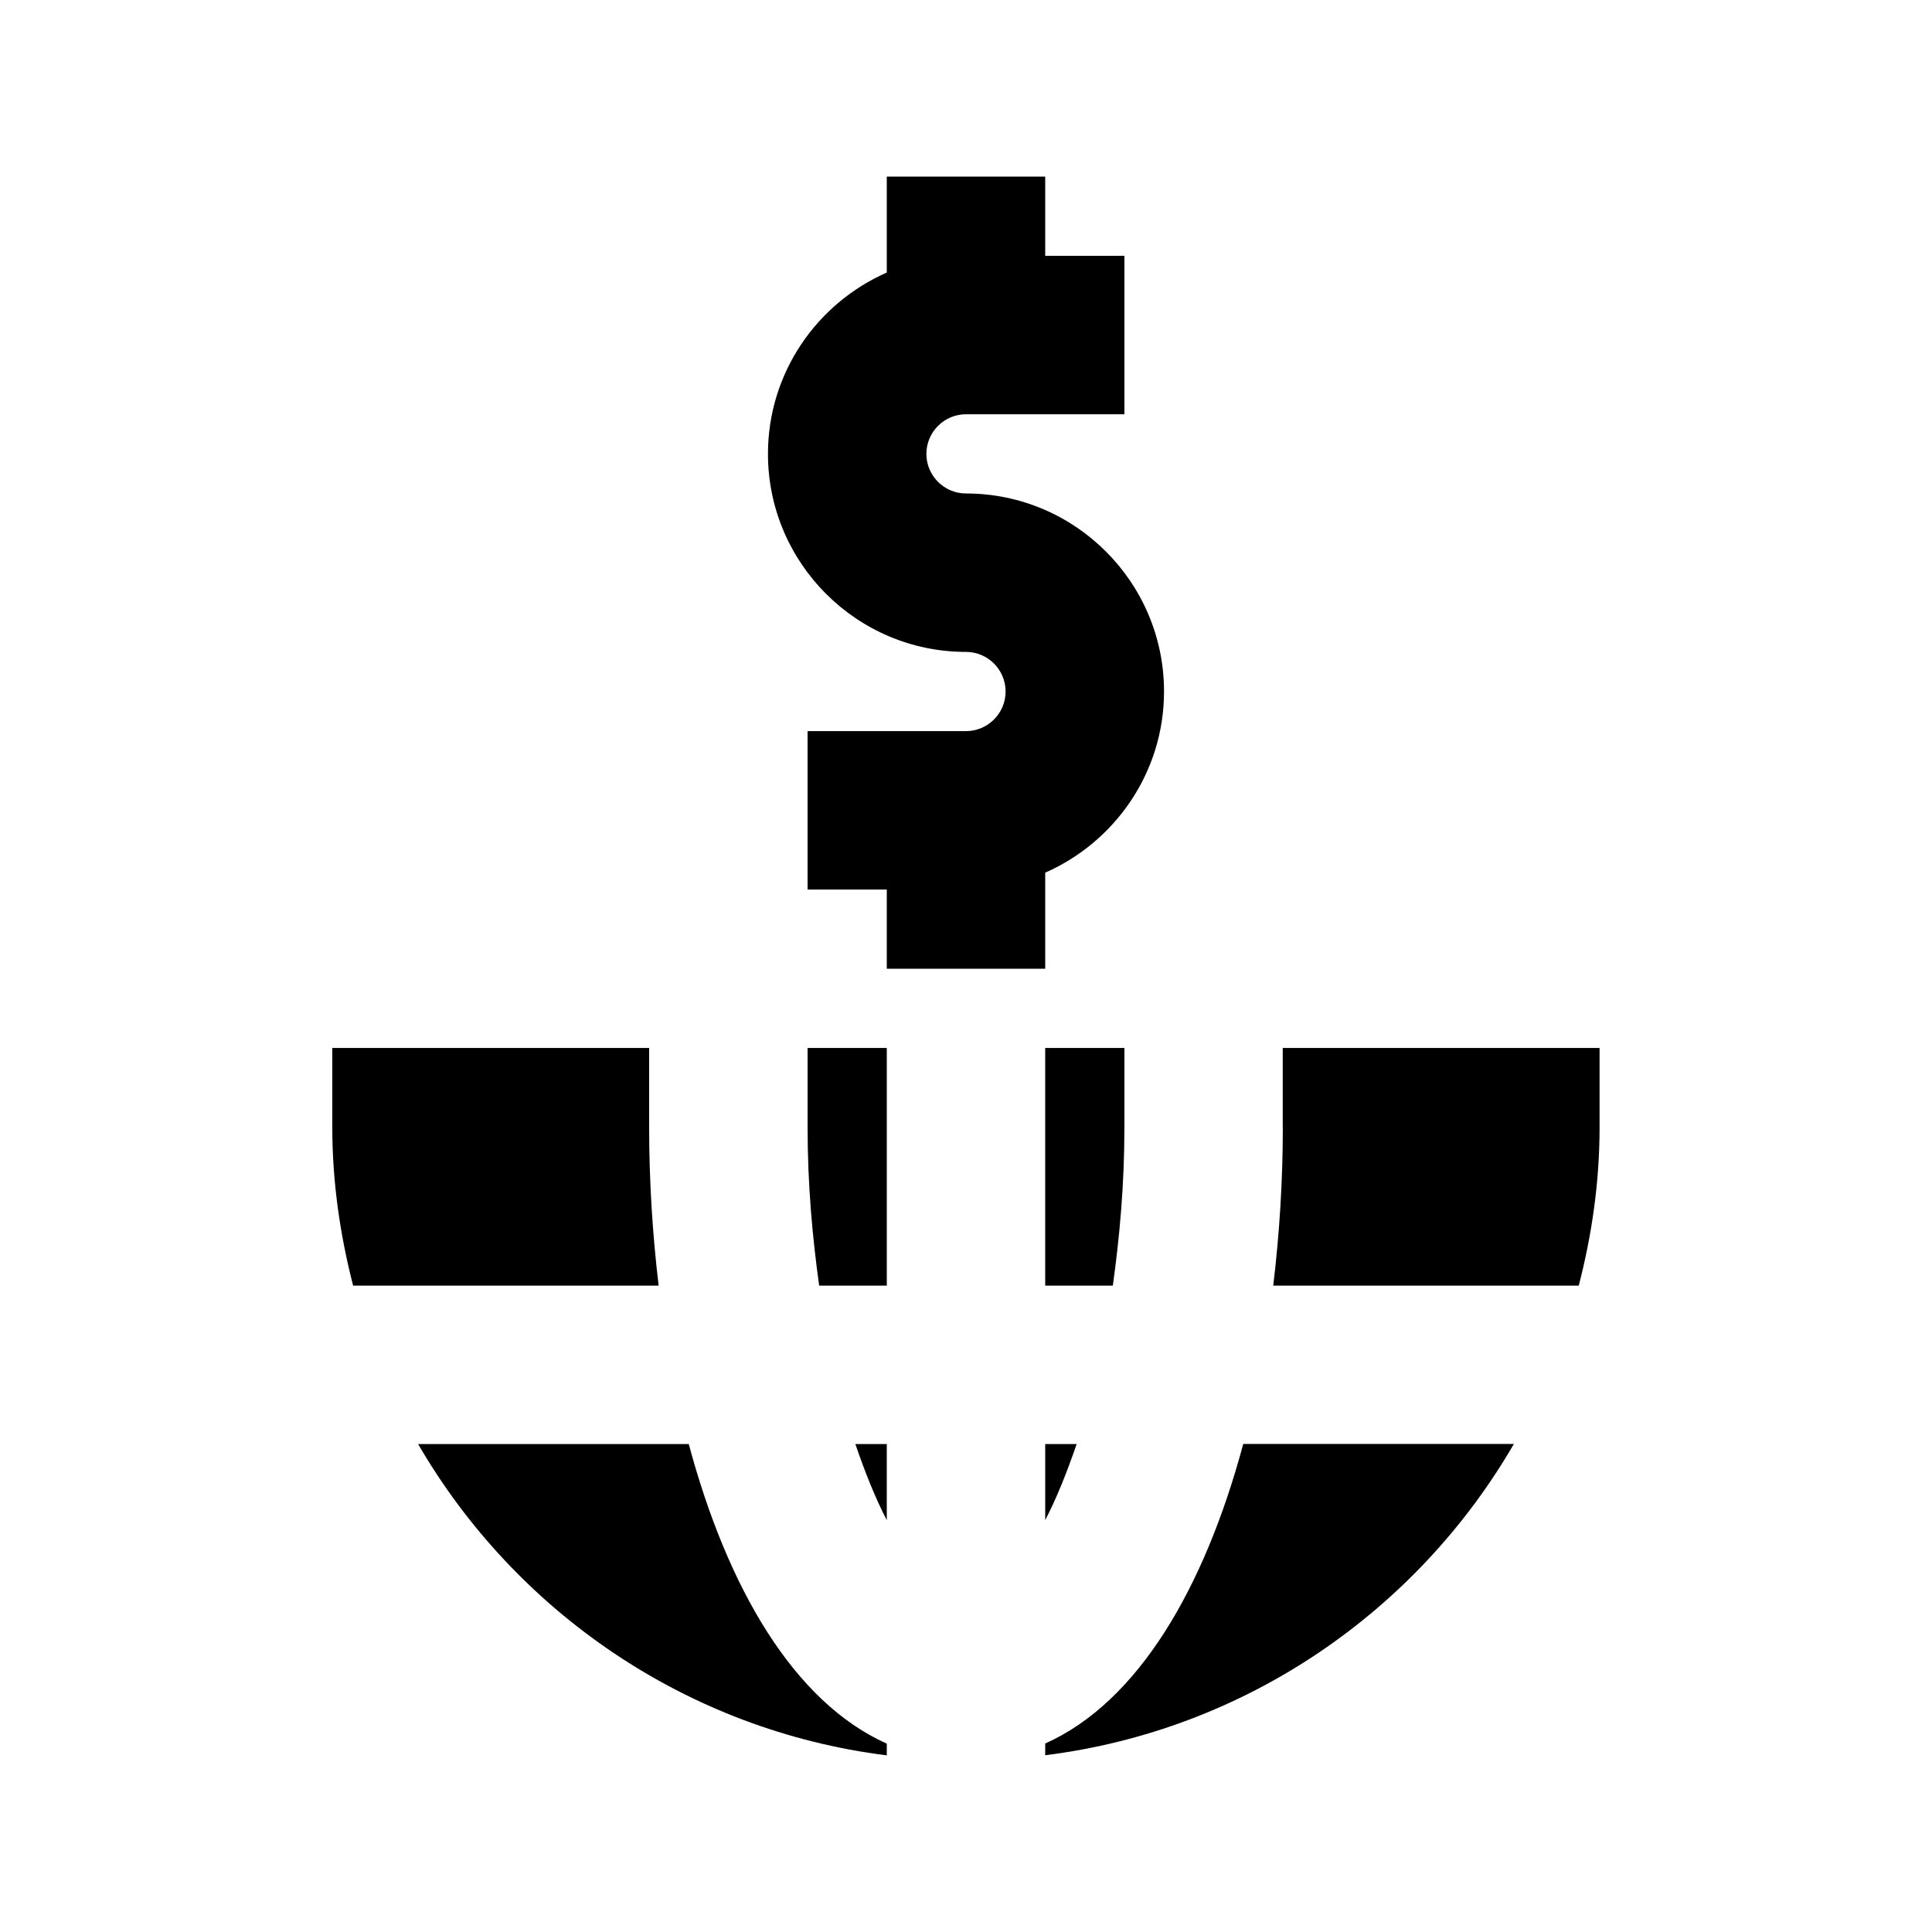
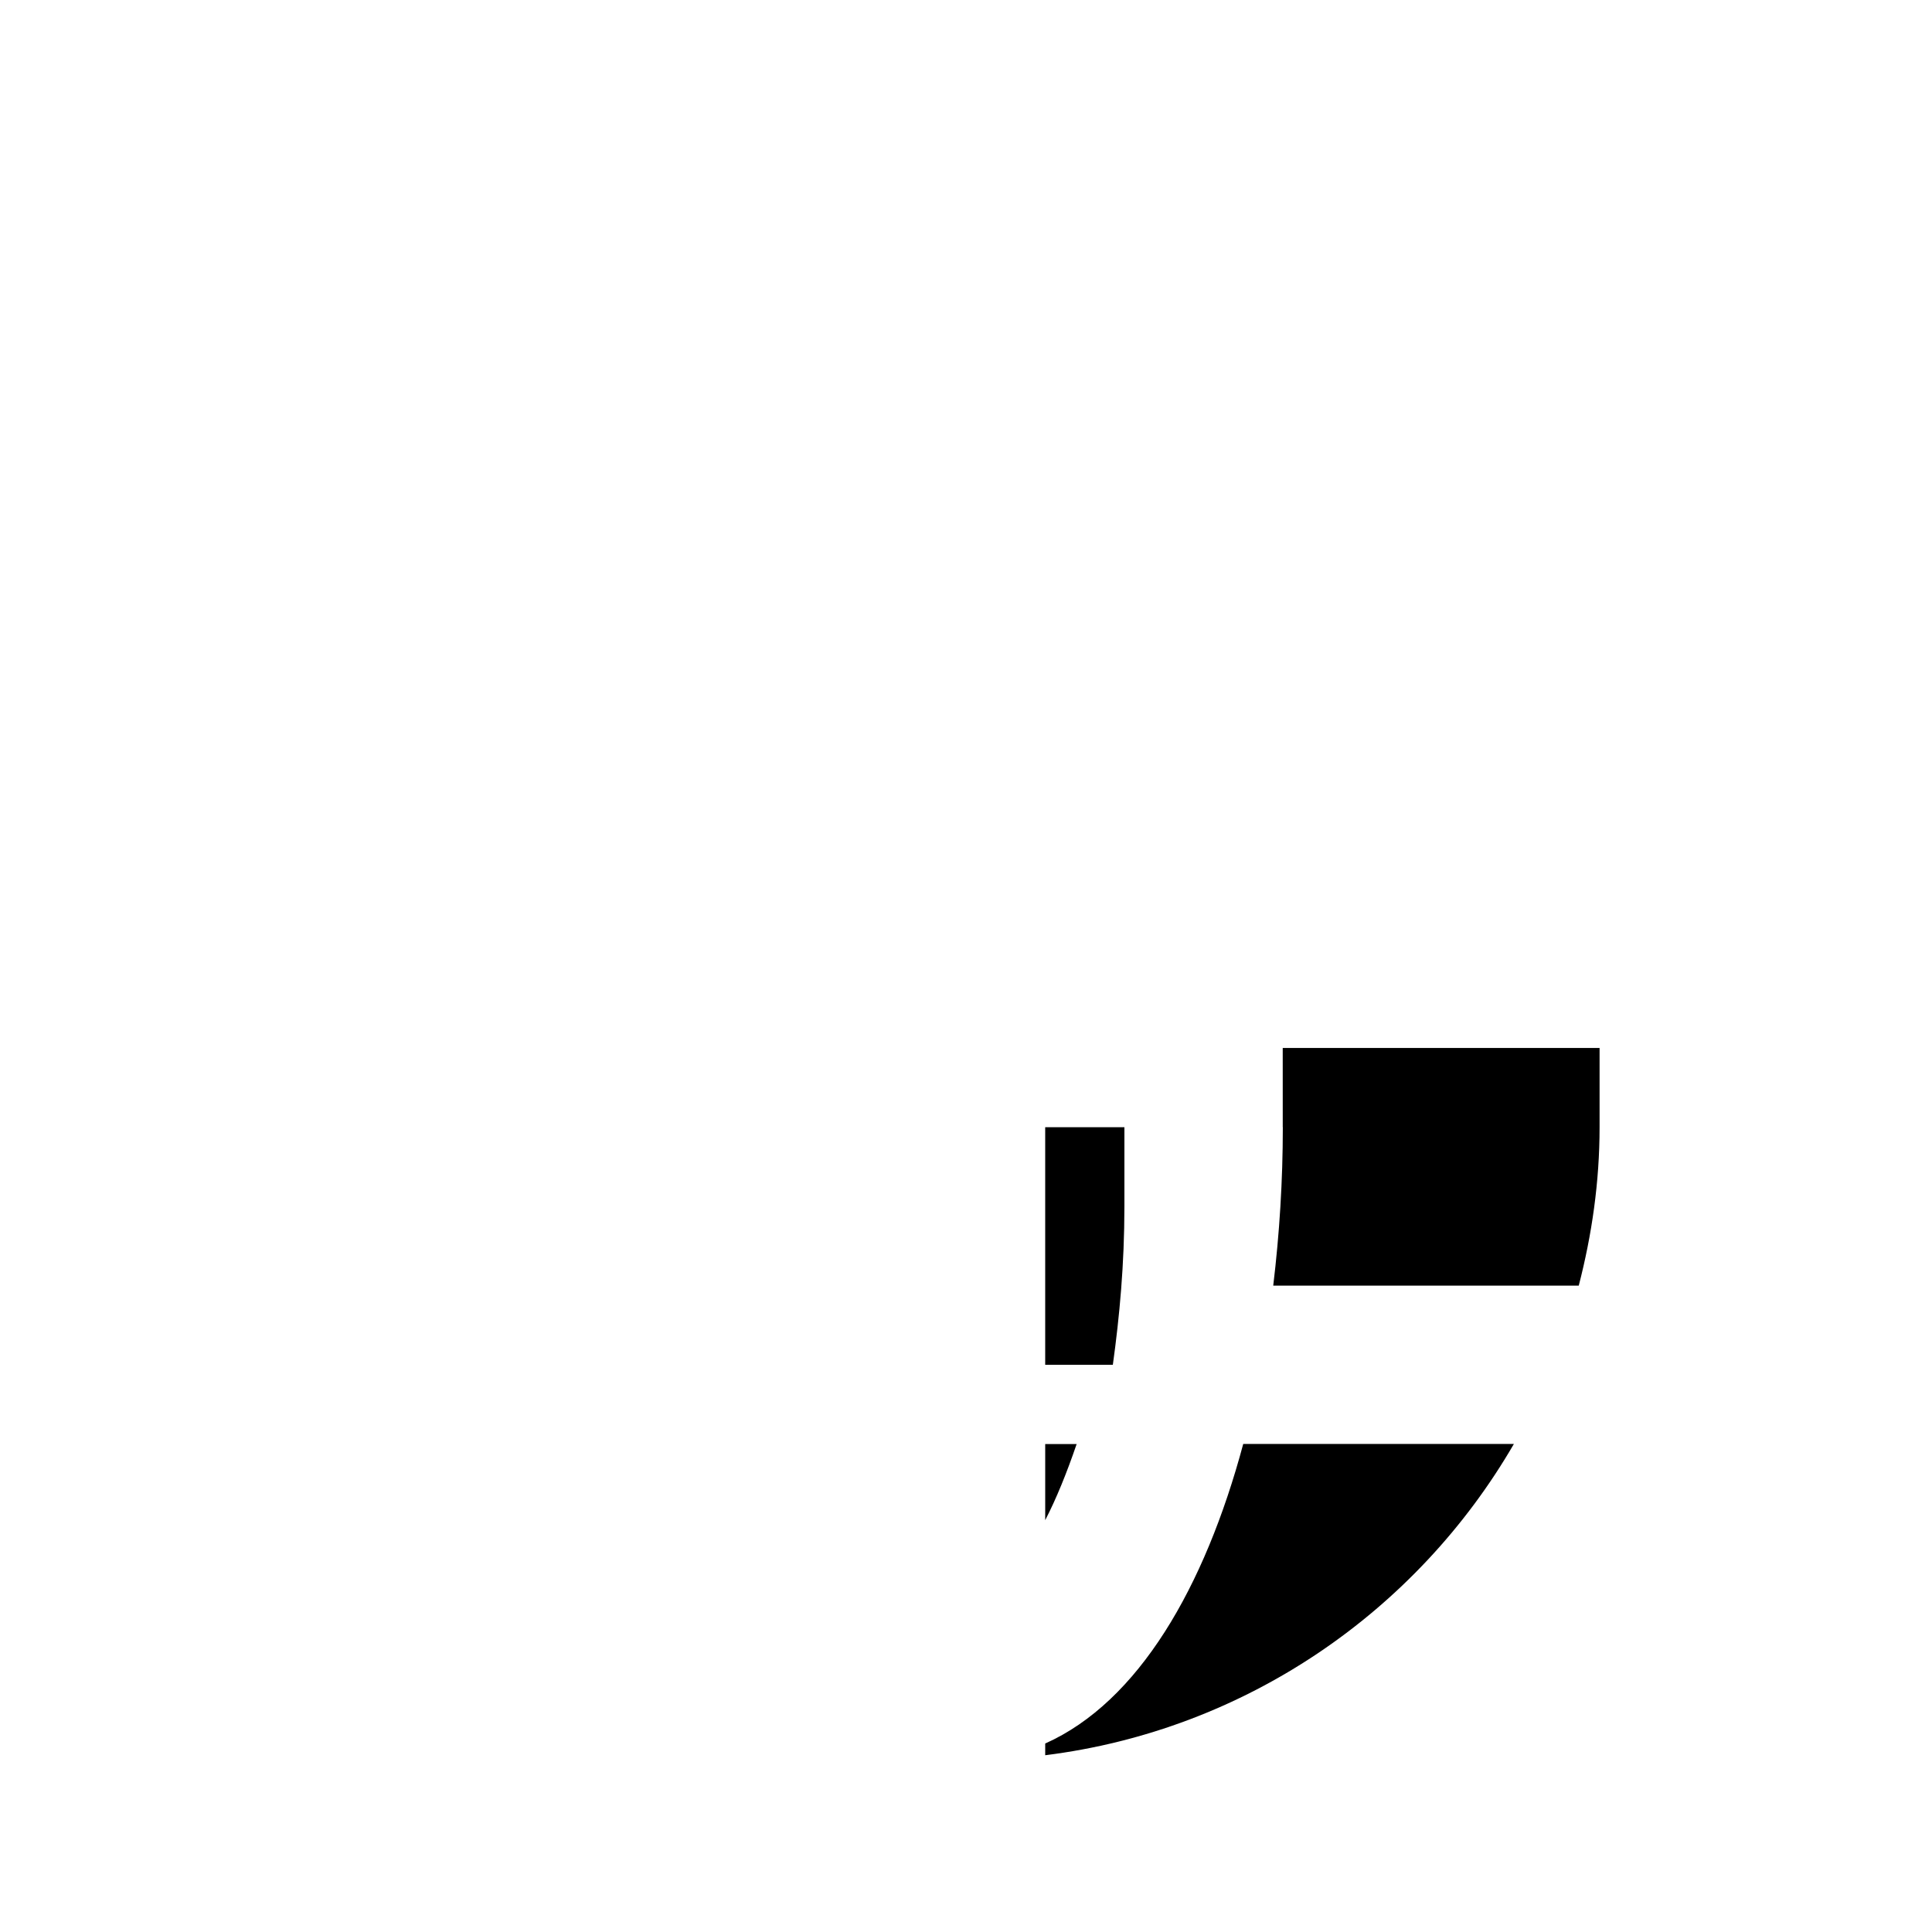
<svg xmlns="http://www.w3.org/2000/svg" fill="#000000" width="800px" height="800px" version="1.1" viewBox="144 144 512 512">
  <g>
-     <path d="m379.01 546.86v-20.172h-8.332c2.621 7.66 5.391 14.523 8.332 20.172z" />
-     <path d="m326.53 526.69h-71.73c25.758 44.355 71.121 75.844 124.21 82.5v-3.106c-24.688-11.047-42.281-41.379-52.48-79.395z" />
-     <path d="m420.99 400.73v-25.465c18.492-8.125 31.488-26.574 31.488-48.008 0-28.949-23.555-52.48-52.48-52.48-5.793 0-10.496-4.723-10.496-10.496 0-5.773 4.703-10.496 10.496-10.496h41.984v-41.984h-20.992v-20.992h-41.984v25.422c-18.492 8.125-31.488 26.574-31.488 48.051 0 28.949 23.555 52.48 52.48 52.48 5.793 0 10.496 4.723 10.496 10.496 0 5.773-4.703 10.496-10.496 10.496h-41.984v41.984h20.992v20.992z" />
-     <path d="m316.03 442.72v-20.992h-83.969v20.992c0 14.504 2.059 28.527 5.519 41.984h80.965c-1.637-13.773-2.516-27.879-2.516-41.984z" />
-     <path d="m358.02 442.72c0 15.324 1.281 29.117 3.066 41.984h17.926v-62.977h-20.992z" />
    <path d="m420.99 606.05v3.106c53.09-6.633 98.473-38.121 124.21-82.5l-71.73 0.004c-10.203 38.039-27.797 68.371-52.48 79.391z" />
-     <path d="m441.98 442.72v-20.992h-20.992v62.977h17.926c1.785-12.871 3.066-26.641 3.066-41.984z" />
+     <path d="m441.98 442.72h-20.992v62.977h17.926c1.785-12.871 3.066-26.641 3.066-41.984z" />
    <path d="m483.96 442.72c0 14.105-0.883 28.215-2.539 41.984h80.965c3.484-13.457 5.519-27.48 5.519-41.984v-20.992h-83.969l0.004 20.992z" />
    <path d="m420.99 546.86c2.938-5.668 5.711-12.512 8.332-20.172h-8.332z" />
  </g>
</svg>